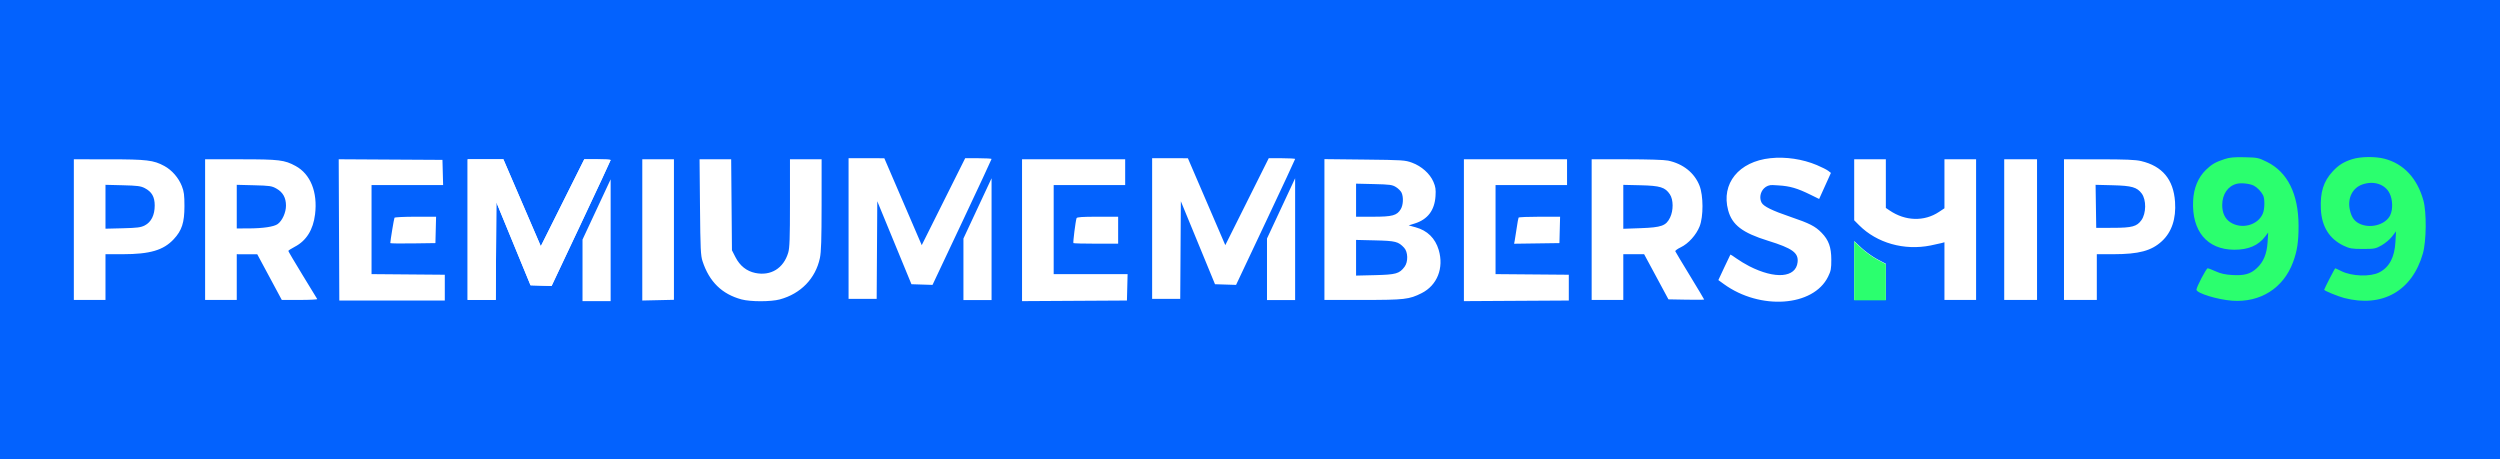
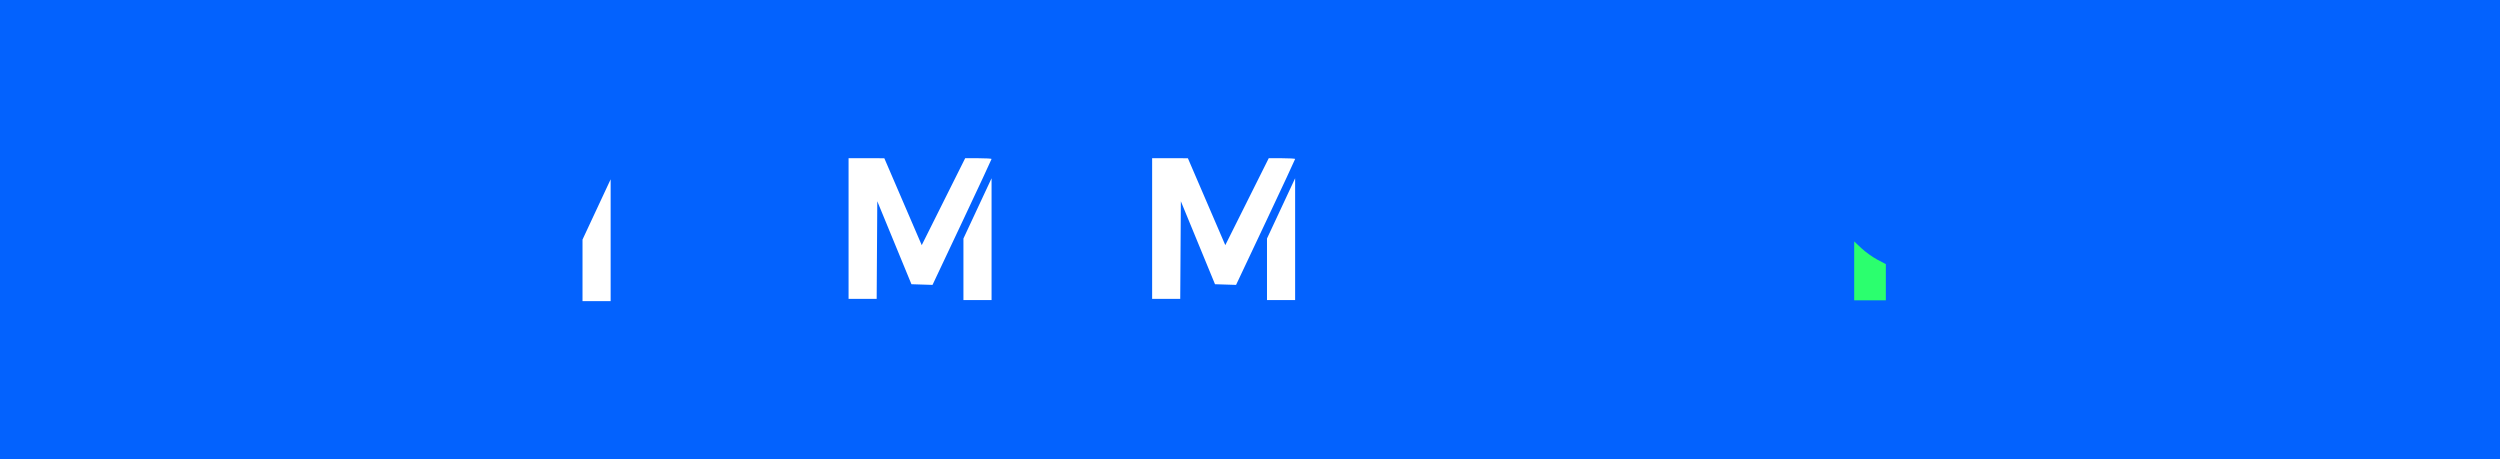
<svg xmlns="http://www.w3.org/2000/svg" width="2133" height="392" viewBox="0 0 2133 392" fill="none">
  <rect width="2133" height="392" fill="#0362FE" />
-   <path fill-rule="evenodd" clip-rule="evenodd" d="M1510.5 134.965C1483.52 137.83 1468.3 156.622 1474.47 179.446C1477.85 191.941 1486.63 198.637 1508.5 205.413C1529.31 211.861 1534.61 215.705 1533.71 223.72C1532.23 236.961 1514.65 238.416 1492.5 227.131C1489.2 225.452 1484.27 222.48 1481.55 220.526C1478.83 218.573 1476.51 217.072 1476.39 217.191C1476.28 217.31 1473.92 222.258 1471.14 228.186L1466.1 238.964L1470.8 242.374C1501.78 264.856 1547.15 261.66 1559.7 236.111C1562.15 231.125 1562.5 229.276 1562.47 221.408C1562.43 210.886 1560.23 204.796 1554.2 198.608C1548.76 193.021 1543.97 190.575 1527.56 184.995C1512.06 179.725 1504.72 176.121 1503.02 172.942C1500.95 169.082 1501.81 163.947 1505.06 160.698C1507 158.753 1509.68 157.733 1512.43 157.894L1517.31 158.179C1527.2 158.758 1533.45 160.581 1544.96 166.255L1552.09 169.765L1554.54 164.336C1555.89 161.351 1558.16 156.347 1559.57 153.217L1562.14 147.525L1559.82 145.735C1558.55 144.75 1554.18 142.551 1550.13 140.848C1537.94 135.725 1523.52 133.584 1510.5 134.965ZM63 195.908V255.908H76.5H90V236.408V216.908L104.75 216.891C128 216.863 139.432 213.499 148.228 204.095C155.177 196.666 157.37 189.904 157.37 175.908C157.37 166.394 156.987 163.433 155.152 158.761C152.372 151.684 146.679 145.14 140.269 141.651C131.053 136.635 125.281 135.939 92.75 135.923L63 135.908V195.908ZM175 195.908V255.908H188.5H202V236.408V216.908L210.75 216.931L219.5 216.954L229.964 236.431L240.428 255.908H255.773C264.213 255.908 270.914 255.571 270.664 255.158C270.415 254.745 264.763 245.493 258.105 234.596C251.447 223.7 246.001 214.475 246.002 214.096C246.004 213.718 248.505 212.102 251.561 210.505C261.376 205.376 267.187 196.072 268.804 182.893C271.128 163.97 264.936 148.545 252.244 141.637C242.721 136.454 238.244 135.908 205.29 135.908H175V195.908ZM289.242 196.148L289.5 256.408H334.5H379.5V245.408V234.408L348.25 234.144L317 233.88V195.894V157.908H347.534H378.068L377.784 147.158L377.5 136.408L333.242 136.148L288.984 135.887L289.242 196.148ZM399 195.908V255.908H410.989H422.978L423.239 214.255L423.5 172.601L438.072 208.005L452.644 243.408L461.634 243.693L470.624 243.978L495.812 190.59C509.665 161.226 521 136.91 521 136.555C521 136.199 515.935 135.908 509.744 135.908H498.488L479.955 172.989L461.422 210.071L445.461 172.992L429.5 135.912L414.25 135.91L399 135.908V195.908ZM547.998 196.158L547.997 256.408L561.498 256.104L575 255.8V195.854V135.908H561.5H548L547.998 196.158ZM597.238 176.658C597.571 212.572 597.829 218.061 599.419 222.908C605.153 240.39 615.982 250.975 632.733 255.473C640.332 257.513 657.668 257.513 665.267 255.473C683.194 250.66 695.829 237.644 699.531 220.178C700.634 214.973 700.969 204.45 700.983 174.658L701 135.908H687.5H674V173.226C674 203.377 673.714 211.509 672.51 215.563C668.54 228.931 657.661 235.64 644.414 232.89C636.994 231.35 631.277 226.8 627.51 219.438L624.5 213.554L624.169 174.731L623.837 135.908H610.349H596.86L597.238 176.658ZM872 196.418V256.929L916.75 256.668L961.5 256.408L961.783 245.158L962.066 233.908H930.533H899V195.908V157.908H929.5H960V146.908V135.908H916H872V196.418ZM1130 195.838V255.908H1162.79C1198.41 255.908 1202.27 255.464 1212.86 250.159C1226.23 243.453 1232.09 228.687 1227.51 213.253C1224.53 203.234 1217.84 196.677 1207.78 193.922L1201.89 192.309L1207.19 190.633C1218.13 187.178 1223.99 179.423 1224.78 167.368C1225.15 161.595 1224.83 159.385 1222.98 155.088C1220 148.159 1212.84 141.764 1204.74 138.803C1198.79 136.627 1196.92 136.504 1164.25 136.145L1130 135.768V195.838ZM1249 196.418V256.929L1293.75 256.668L1338.5 256.408V245.408V234.408L1307.25 234.144L1276 233.88V195.894V157.908H1306.5H1337V146.908V135.908H1293H1249V196.418ZM1358 195.908V255.908H1371.5H1385V236.408V216.908H1393.89H1402.78L1413.15 236.158L1423.51 255.408L1438.75 255.684C1447.14 255.836 1454 255.78 1454 255.559C1454 255.339 1448.55 246.215 1441.89 235.283C1435.22 224.352 1429.59 214.955 1429.37 214.401C1429.15 213.847 1431.25 212.311 1434.04 210.987C1440.51 207.918 1447.27 200.406 1450.13 193.11C1453.42 184.737 1453.37 166.963 1450.04 158.459C1445.73 147.466 1436.04 139.722 1423.2 137.023C1419.98 136.346 1406.13 135.908 1387.95 135.908H1358V195.908ZM1582 161.934V187.961L1586.26 192.222C1601.41 207.369 1624.64 213.939 1647.16 209.443C1651.2 208.637 1655.51 207.684 1656.75 207.326L1659 206.675V231.291V255.908H1672.5H1686V195.908V135.908H1672.5H1659V156.814V177.72L1654.27 180.853C1641.73 189.159 1625.62 188.682 1612.26 179.609L1609.01 177.408L1609.01 156.658L1609 135.908H1595.5H1582V161.934ZM1710 195.908V255.908H1724H1738V195.908V135.908H1724H1710V195.908ZM1761 195.908V255.908H1775H1789V236.408V216.908L1803.25 216.891C1824.93 216.864 1835.62 213.99 1844.52 205.787C1852.93 198.03 1856.76 186.555 1855.74 172.11C1854.39 153.059 1844.9 141.691 1826.77 137.416C1821.98 136.287 1813.46 135.934 1790.75 135.923L1761 135.908V195.908ZM1157 170.801V184.908H1171.6C1188.02 184.908 1191.83 183.867 1195.11 178.488C1197.24 174.999 1197.58 168.282 1195.83 164.43C1195.18 163.016 1193.05 160.859 1191.08 159.636C1187.87 157.645 1185.91 157.376 1172.25 157.054L1157 156.694V170.801ZM90 176.408V195.126L104.75 194.757C117.171 194.446 120.132 194.064 123.5 192.34C129.001 189.524 132 183.527 132 175.344C132 167.939 129.538 163.64 123.5 160.505C120.105 158.743 117.268 158.373 104.75 158.059L90 157.69V176.408ZM202 176.299V194.908L211.75 194.888C224.39 194.862 233.75 193.472 236.947 191.148C240.853 188.307 244 181.294 244 175.431C244 168.701 241.387 164.021 235.901 160.925C231.879 158.655 230.229 158.409 216.75 158.066L202 157.69V176.299ZM1385 176.462V195.199L1399.8 194.674C1417.62 194.042 1421.5 192.643 1424.9 185.626C1427.86 179.492 1427.79 170.392 1424.74 165.806C1420.71 159.764 1416.48 158.454 1399.75 158.066L1385 157.725V176.462ZM1788.23 176.048L1788.5 194.408L1803 194.382C1819.08 194.353 1823.21 193.232 1827.04 187.857C1831.2 182.014 1831.33 170.511 1827.31 165.118C1823.29 159.737 1818.85 158.462 1802.73 158.059L1787.95 157.689L1788.23 176.048ZM336.579 185.78C336.144 186.483 333 205.497 333 207.423C333 207.714 341.663 207.829 352.25 207.68L371.5 207.408L371.783 196.158L372.066 184.908H354.592C344.981 184.908 336.876 185.3 336.579 185.78ZM918.513 186.158C917.649 188.702 915.352 206.926 915.834 207.408C916.109 207.683 924.808 207.908 935.167 207.908H954V196.408V184.908H936.469C923.336 184.908 918.831 185.222 918.513 186.158ZM1295.66 185.658C1295.41 186.07 1294.69 190.008 1294.06 194.408C1293.43 198.808 1292.67 203.655 1292.37 205.18L1291.83 207.952L1311.17 207.68L1330.5 207.408L1330.78 196.158L1331.07 184.908H1313.59C1303.98 184.908 1295.91 185.246 1295.66 185.658ZM1157 219.923V235.143L1173.27 234.75C1191.09 234.32 1193.99 233.494 1198.4 227.585C1201.55 223.353 1201.34 214.974 1198 211.394C1193.05 206.092 1190.73 205.502 1173.25 205.088L1157 204.702V219.923ZM1582 230.793V255.908H1595.5H1609V240.463V225.017L1601.78 221.224C1597.81 219.137 1591.74 214.786 1588.28 211.555L1582 205.679V230.793Z" fill="white" />
-   <path fill-rule="evenodd" clip-rule="evenodd" d="M1898 135.737C1890.18 138.333 1886.99 140.174 1882.1 144.919C1875.44 151.391 1871.69 160.428 1871.17 171.274C1869.93 197.183 1883.08 212.913 1906.11 213.064C1918.24 213.143 1926.8 209.496 1932.69 201.738L1935.22 198.406L1934.72 206.471C1934.08 216.596 1931.22 223.528 1925.48 228.82C1920.02 233.852 1914.83 235.281 1904.34 234.638C1898.47 234.279 1894.59 233.408 1890.47 231.523C1887.33 230.083 1884.24 228.906 1883.6 228.906C1882.41 228.906 1873.99 244.961 1874.02 247.171C1874.06 250.144 1891.96 255.658 1904.5 256.559C1928.51 258.285 1948.14 245.885 1956.39 223.776C1959.95 214.254 1961.18 206.096 1961.13 192.421C1961.02 165.51 1951.76 146.842 1934.22 138.172C1926.89 134.549 1926.17 134.397 1915.05 134.159C1906.04 133.966 1902.29 134.313 1898 135.737ZM2006.83 135.825C1999.51 138.169 1995.19 140.886 1990.19 146.313C1982.35 154.815 1979.47 164.084 1980.17 178.52C1980.9 193.471 1987.52 203.976 1999.85 209.758C2004.84 212.095 2006.73 212.406 2016 212.406C2025.89 212.406 2026.82 212.227 2032 209.304C2035.02 207.597 2039.03 204.222 2040.89 201.804L2044.29 197.406L2043.78 206.452C2043.04 219.57 2038.59 227.964 2030 232.404C2022.44 236.315 2006.54 235.788 1997.67 231.332C1995.01 229.998 1992.65 228.906 1992.43 228.906C1992.03 228.906 1983 246.48 1983 247.249C1983 248.043 1994.75 252.867 2000.02 254.236C2032.56 262.691 2057.99 248.353 2067.18 216.371C2070.21 205.817 2070.46 181.124 2067.64 170.986C2062.39 152.109 2050.8 139.695 2034.46 135.439C2026.55 133.377 2013.94 133.554 2006.83 135.825ZM1908.39 156.815C1900.8 158.719 1896 165.76 1896 174.972C1896 181.579 1898.33 186.583 1902.77 189.552C1912.37 195.959 1926.45 192.245 1930.65 182.204C1932.29 178.276 1932.41 169.582 1930.87 166.59C1929.23 163.401 1925.86 159.904 1922.99 158.408C1919.63 156.66 1912.23 155.853 1908.39 156.815ZM2015.5 157.408C2007.17 160.353 2002.83 168.995 2004.82 178.686C2006.26 185.688 2009.06 189.383 2014.52 191.467C2023.8 195.011 2035.72 191.231 2039.34 183.594C2041.74 178.54 2041.48 170.282 2038.75 164.868C2034.83 157.091 2025.16 153.991 2015.5 157.408Z" fill="#2BFF6E" />
  <path fill-rule="evenodd" clip-rule="evenodd" d="M1582 231.114V256.229H1595.5H1609V240.784V225.338L1601.78 221.545C1597.81 219.458 1591.74 215.107 1588.28 211.876L1582 206V231.114Z" fill="#2BFF6E" />
-   <path d="M399 255.908V195.908V135.908L414.25 135.91L429.5 135.912L445.461 172.992L461.422 210.071L479.955 172.989L498.488 135.908H509.744C515.935 135.908 521 136.199 521 136.555C521 136.91 509.665 161.226 495.812 190.59L470.624 243.978L461.634 243.693L452.644 243.408L438.072 208.005L423.5 172.601L423.239 214.255L422.978 255.908H410.989H399Z" fill="white" />
  <path d="M497.001 230.658L497.002 204.408L521 153V256.908H509H497L497.001 230.658Z" fill="white" />
  <path d="M724 255V195V135L739.25 135.002L754.5 135.004L770.461 172.084L786.422 209.163L804.955 172.081L823.488 135H834.744C840.935 135 846 135.291 846 135.647C846 136.002 834.665 160.318 820.812 189.682L795.624 243.07L786.634 242.785L777.644 242.5L763.072 207.097L748.5 171.693L748.239 213.347L747.978 255H735.989H724Z" fill="white" />
  <path d="M822.001 229.75L822.002 203.5L846 152.092V256H834H822L822.001 229.75Z" fill="white" />
  <path d="M983 255V195V135L998.25 135.002L1013.5 135.004L1029.46 172.084L1045.42 209.163L1063.96 172.081L1082.49 135H1093.74C1099.94 135 1105 135.291 1105 135.647C1105 136.002 1093.67 160.318 1079.81 189.682L1054.62 243.07L1045.63 242.785L1036.64 242.5L1022.07 207.097L1007.5 171.693L1007.24 213.347L1006.98 255H994.989H983Z" fill="white" />
  <path d="M1081 229.75L1081 203.5L1105 152.092V256H1093H1081L1081 229.75Z" fill="white" />
</svg>